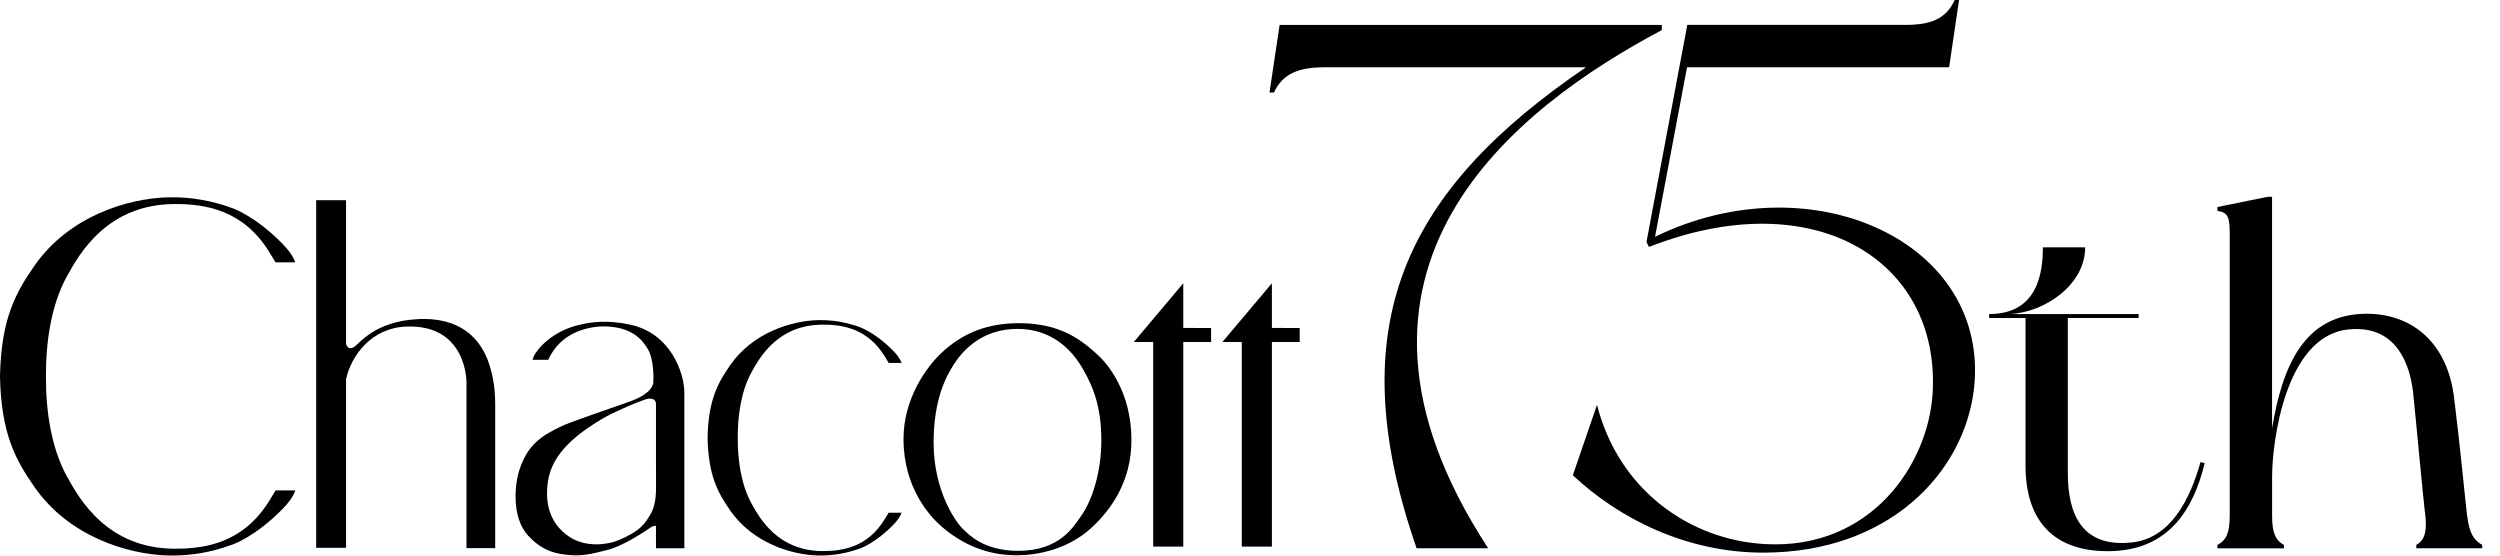
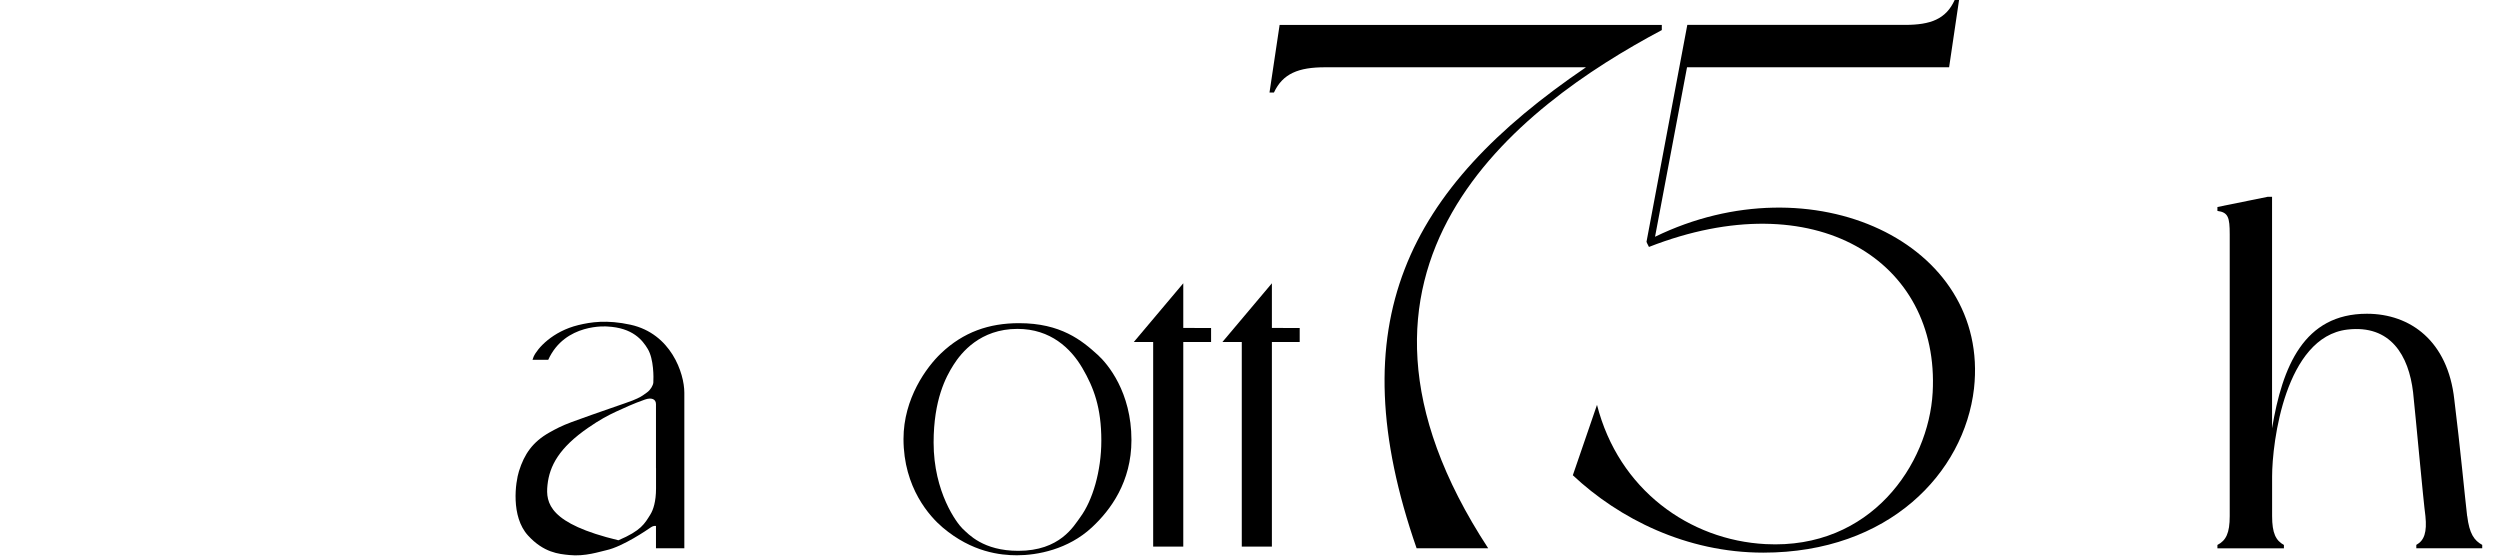
<svg xmlns="http://www.w3.org/2000/svg" width="90" height="20" viewBox="0 0 90 20" fill="none">
  <path d="M39.524 12.78C38.942 12.25 38.189 11.634 36.684 11.634C35.604 11.634 34.68 11.954 33.875 12.721C33.36 13.211 32.526 14.34 32.526 15.801C32.526 17.57 33.482 18.604 33.934 18.987C34.995 19.887 36.025 19.99 36.613 19.99C37.34 19.99 38.452 19.782 39.307 18.987C39.986 18.358 40.732 17.343 40.732 15.841C40.732 14.113 39.875 13.1 39.524 12.78ZM38.893 18.615C38.652 18.943 38.16 19.83 36.659 19.83C35.392 19.83 34.867 19.231 34.65 19.029C34.449 18.835 33.61 17.727 33.61 15.932C33.61 14.393 34.051 13.568 34.327 13.135C34.602 12.702 35.283 11.84 36.63 11.84C37.824 11.84 38.555 12.546 38.967 13.253C39.379 13.959 39.648 14.676 39.648 15.862C39.648 16.962 39.333 18.017 38.891 18.617L38.893 18.615Z" fill="black" />
-   <path d="M15.047 11.489C13.513 11.562 12.945 12.353 12.765 12.479C12.616 12.584 12.5 12.538 12.458 12.38C12.458 11.274 12.458 8.024 12.458 7.208H11.382C11.382 8.863 11.382 13.028 11.382 15.904V19.721H12.458V15.81C12.458 15.131 12.458 14.393 12.458 13.648C12.645 12.805 13.362 11.806 14.627 11.756C16.817 11.674 16.793 13.76 16.793 13.76V19.733H17.771C17.79 19.733 17.808 19.733 17.827 19.735V14.653C17.827 14.281 17.821 13.919 17.689 13.377C17.363 12.046 16.436 11.419 15.045 11.487L15.047 11.489Z" fill="black" />
-   <path d="M22.705 11.691C21.837 11.502 21.265 11.596 20.82 11.703C19.889 11.93 19.347 12.538 19.21 12.841C19.193 12.879 19.181 12.917 19.17 12.954H19.736C20.339 11.621 21.86 11.754 21.86 11.754C22.781 11.798 23.132 12.248 23.321 12.565C23.539 12.929 23.531 13.598 23.52 13.774C23.512 13.877 23.413 14.044 23.291 14.128C23.092 14.273 23.054 14.302 22.772 14.418C22.602 14.489 21.518 14.849 20.58 15.194C20.208 15.332 20.003 15.444 19.778 15.57C19.177 15.909 18.876 16.344 18.683 16.962C18.555 17.368 18.384 18.592 19.008 19.277C19.574 19.897 20.118 19.944 20.494 19.981C21.062 20.042 21.595 19.857 21.829 19.807C22.424 19.677 23.302 19.073 23.43 18.985C23.497 18.939 23.56 18.926 23.615 18.934V19.738H24.636V14.138C24.636 13.432 24.153 12.012 22.703 11.691H22.705ZM23.617 16.855V17.584C23.617 18.055 23.518 18.354 23.413 18.522C23.207 18.852 23.083 19.102 22.262 19.45C21.898 19.603 21.108 19.727 20.505 19.33C19.78 18.852 19.637 18.119 19.71 17.454C19.784 16.775 20.122 16.123 21.183 15.393C21.593 15.11 21.888 14.954 22.182 14.817C22.474 14.685 22.795 14.531 23.218 14.384C23.451 14.302 23.613 14.365 23.615 14.546V16.853L23.617 16.855Z" fill="black" />
+   <path d="M22.705 11.691C21.837 11.502 21.265 11.596 20.82 11.703C19.889 11.93 19.347 12.538 19.21 12.841C19.193 12.879 19.181 12.917 19.17 12.954H19.736C20.339 11.621 21.86 11.754 21.86 11.754C22.781 11.798 23.132 12.248 23.321 12.565C23.539 12.929 23.531 13.598 23.52 13.774C23.512 13.877 23.413 14.044 23.291 14.128C23.092 14.273 23.054 14.302 22.772 14.418C22.602 14.489 21.518 14.849 20.58 15.194C20.208 15.332 20.003 15.444 19.778 15.57C19.177 15.909 18.876 16.344 18.683 16.962C18.555 17.368 18.384 18.592 19.008 19.277C19.574 19.897 20.118 19.944 20.494 19.981C21.062 20.042 21.595 19.857 21.829 19.807C22.424 19.677 23.302 19.073 23.43 18.985C23.497 18.939 23.56 18.926 23.615 18.934V19.738H24.636V14.138C24.636 13.432 24.153 12.012 22.703 11.691H22.705ZM23.617 16.855V17.584C23.617 18.055 23.518 18.354 23.413 18.522C23.207 18.852 23.083 19.102 22.262 19.45C19.78 18.852 19.637 18.119 19.71 17.454C19.784 16.775 20.122 16.123 21.183 15.393C21.593 15.11 21.888 14.954 22.182 14.817C22.474 14.685 22.795 14.531 23.218 14.384C23.451 14.302 23.613 14.365 23.615 14.546V16.853L23.617 16.855Z" fill="black" />
  <path d="M43.002 11.806H42.598V10.198L40.816 12.313H41.514V19.677H42.598V12.313H42.871C42.934 12.313 42.855 12.313 43.061 12.313H43.222C43.26 12.313 43.296 12.315 43.332 12.313H43.599V11.808H43.004L43.002 11.806Z" fill="black" />
  <path d="M46.192 11.806H45.788V10.198L44.006 12.313H44.704V19.677H45.788V12.313H46.062C46.125 12.313 46.045 12.313 46.251 12.313H46.413C46.45 12.313 46.486 12.315 46.522 12.313H46.789V11.808H46.194L46.192 11.806Z" fill="black" />
-   <path d="M6.284 7.345C7.416 7.34 8.759 7.57 9.684 9.058C9.776 9.207 9.852 9.336 9.919 9.445H10.627C10.556 9.224 10.384 8.993 10.163 8.77C9.209 7.795 8.4 7.506 8.4 7.506C8.364 7.494 8.326 7.481 8.291 7.469C8.282 7.464 8.276 7.462 8.276 7.462H8.28C7.671 7.248 6.922 7.082 6.057 7.103C4.579 7.141 2.474 7.792 1.24 9.567C0.57 10.53 0.04 11.472 0 13.549C0.04 15.627 0.57 16.569 1.242 17.534C2.478 19.309 4.581 19.958 6.059 19.998C6.925 20.019 7.673 19.853 8.282 19.634H8.278C8.278 19.634 8.284 19.634 8.293 19.63C8.328 19.618 8.366 19.605 8.402 19.592C8.402 19.592 9.211 19.304 10.165 18.329C10.386 18.106 10.558 17.877 10.63 17.654H9.921C9.854 17.763 9.778 17.889 9.686 18.041C8.759 19.529 7.416 19.759 6.286 19.754C3.867 19.742 2.869 17.988 2.402 17.139C1.841 16.11 1.648 14.784 1.654 13.549C1.648 12.315 1.841 10.988 2.402 9.96C2.869 9.111 3.867 7.357 6.286 7.345H6.284Z" fill="black" />
-   <path d="M29.604 11.686C30.348 11.684 31.231 11.834 31.838 12.811C31.899 12.91 31.948 12.992 31.992 13.066H32.456C32.412 12.927 32.305 12.782 32.168 12.641C32.168 12.641 32.162 12.635 32.158 12.63C32.151 12.624 32.145 12.618 32.137 12.61C31.674 12.141 31.254 11.907 31.006 11.8C31 11.796 30.991 11.792 30.991 11.792C30.983 11.79 30.975 11.785 30.966 11.783C30.846 11.733 30.775 11.716 30.775 11.716C30.689 11.688 30.601 11.663 30.508 11.64C30.195 11.562 29.842 11.516 29.453 11.524C28.482 11.55 27.099 11.977 26.288 13.144C25.847 13.779 25.498 14.397 25.473 15.761C25.5 17.126 25.847 17.744 26.288 18.379C27.099 19.544 28.482 19.973 29.453 19.998C30.02 20.011 30.512 19.901 30.914 19.761H30.912C30.912 19.761 30.916 19.761 30.92 19.759C30.943 19.75 30.968 19.742 30.991 19.733C30.991 19.733 31.523 19.544 32.149 18.903C32.294 18.758 32.408 18.606 32.454 18.459H31.99C31.945 18.53 31.895 18.615 31.836 18.713C31.229 19.691 30.346 19.843 29.602 19.838C28.014 19.83 27.358 18.678 27.051 18.12C26.683 17.446 26.555 16.573 26.559 15.764C26.555 14.952 26.683 14.081 27.051 13.406C27.358 12.847 28.014 11.697 29.602 11.688L29.604 11.686Z" fill="black" />
  <path d="M59.825 1.083V0.898H46.066L45.702 3.331H45.862C46.179 2.649 46.747 2.422 47.699 2.422H57.095C50.635 6.815 48.182 11.64 50.998 19.738H53.575C46.959 9.626 54.634 3.844 59.825 1.083Z" fill="black" />
  <path d="M59.581 8.526L60.733 2.422H70.168L70.526 0H70.368C70.055 0.692 69.496 0.896 68.578 0.896H60.743L59.274 8.705C59.274 8.705 59.303 8.785 59.362 8.89C65.343 6.55 69.838 9.39 69.576 14.128C69.431 16.718 67.352 19.786 63.561 19.588C60.823 19.445 58.272 17.633 57.492 14.575L56.622 17.109C58.284 18.669 60.707 19.895 63.477 19.895C68 19.895 70.713 17.025 71.064 13.989C71.648 8.724 65.238 5.768 59.577 8.526H59.581Z" fill="black" />
-   <path d="M76.755 19.527C74.968 19.721 74.441 18.545 74.441 17.021V11.447H76.99V11.306H72.344C73.604 11.253 75.067 10.255 75.067 8.905H73.543C73.543 9.746 73.396 11.306 71.61 11.306V11.447H72.919V16.758C72.919 18.827 74.008 19.843 75.878 19.843C78.085 19.843 78.97 18.318 79.369 16.67L79.218 16.634C78.839 17.984 78.146 19.369 76.757 19.527H76.755Z" fill="black" />
  <path d="M88.817 18.579C88.74 17.929 88.567 16.087 88.355 14.384C88.124 12.277 86.773 11.295 85.209 11.295C82.937 11.295 82.164 13.198 81.794 15.421V7.084H81.641L79.827 7.452V7.593C80.214 7.645 80.27 7.822 80.27 8.436V18.581C80.27 19.195 80.136 19.458 79.827 19.618V19.739H82.221V19.618C81.931 19.46 81.796 19.197 81.796 18.581V17.157C81.796 15.917 82.271 12.13 84.503 11.865C86.067 11.68 86.716 12.805 86.871 14.121C86.968 15.034 87.237 18.001 87.315 18.579C87.374 19.157 87.277 19.456 86.987 19.616V19.737H89.36V19.616C89.07 19.458 88.897 19.212 88.82 18.579H88.817Z" fill="black" />
</svg>